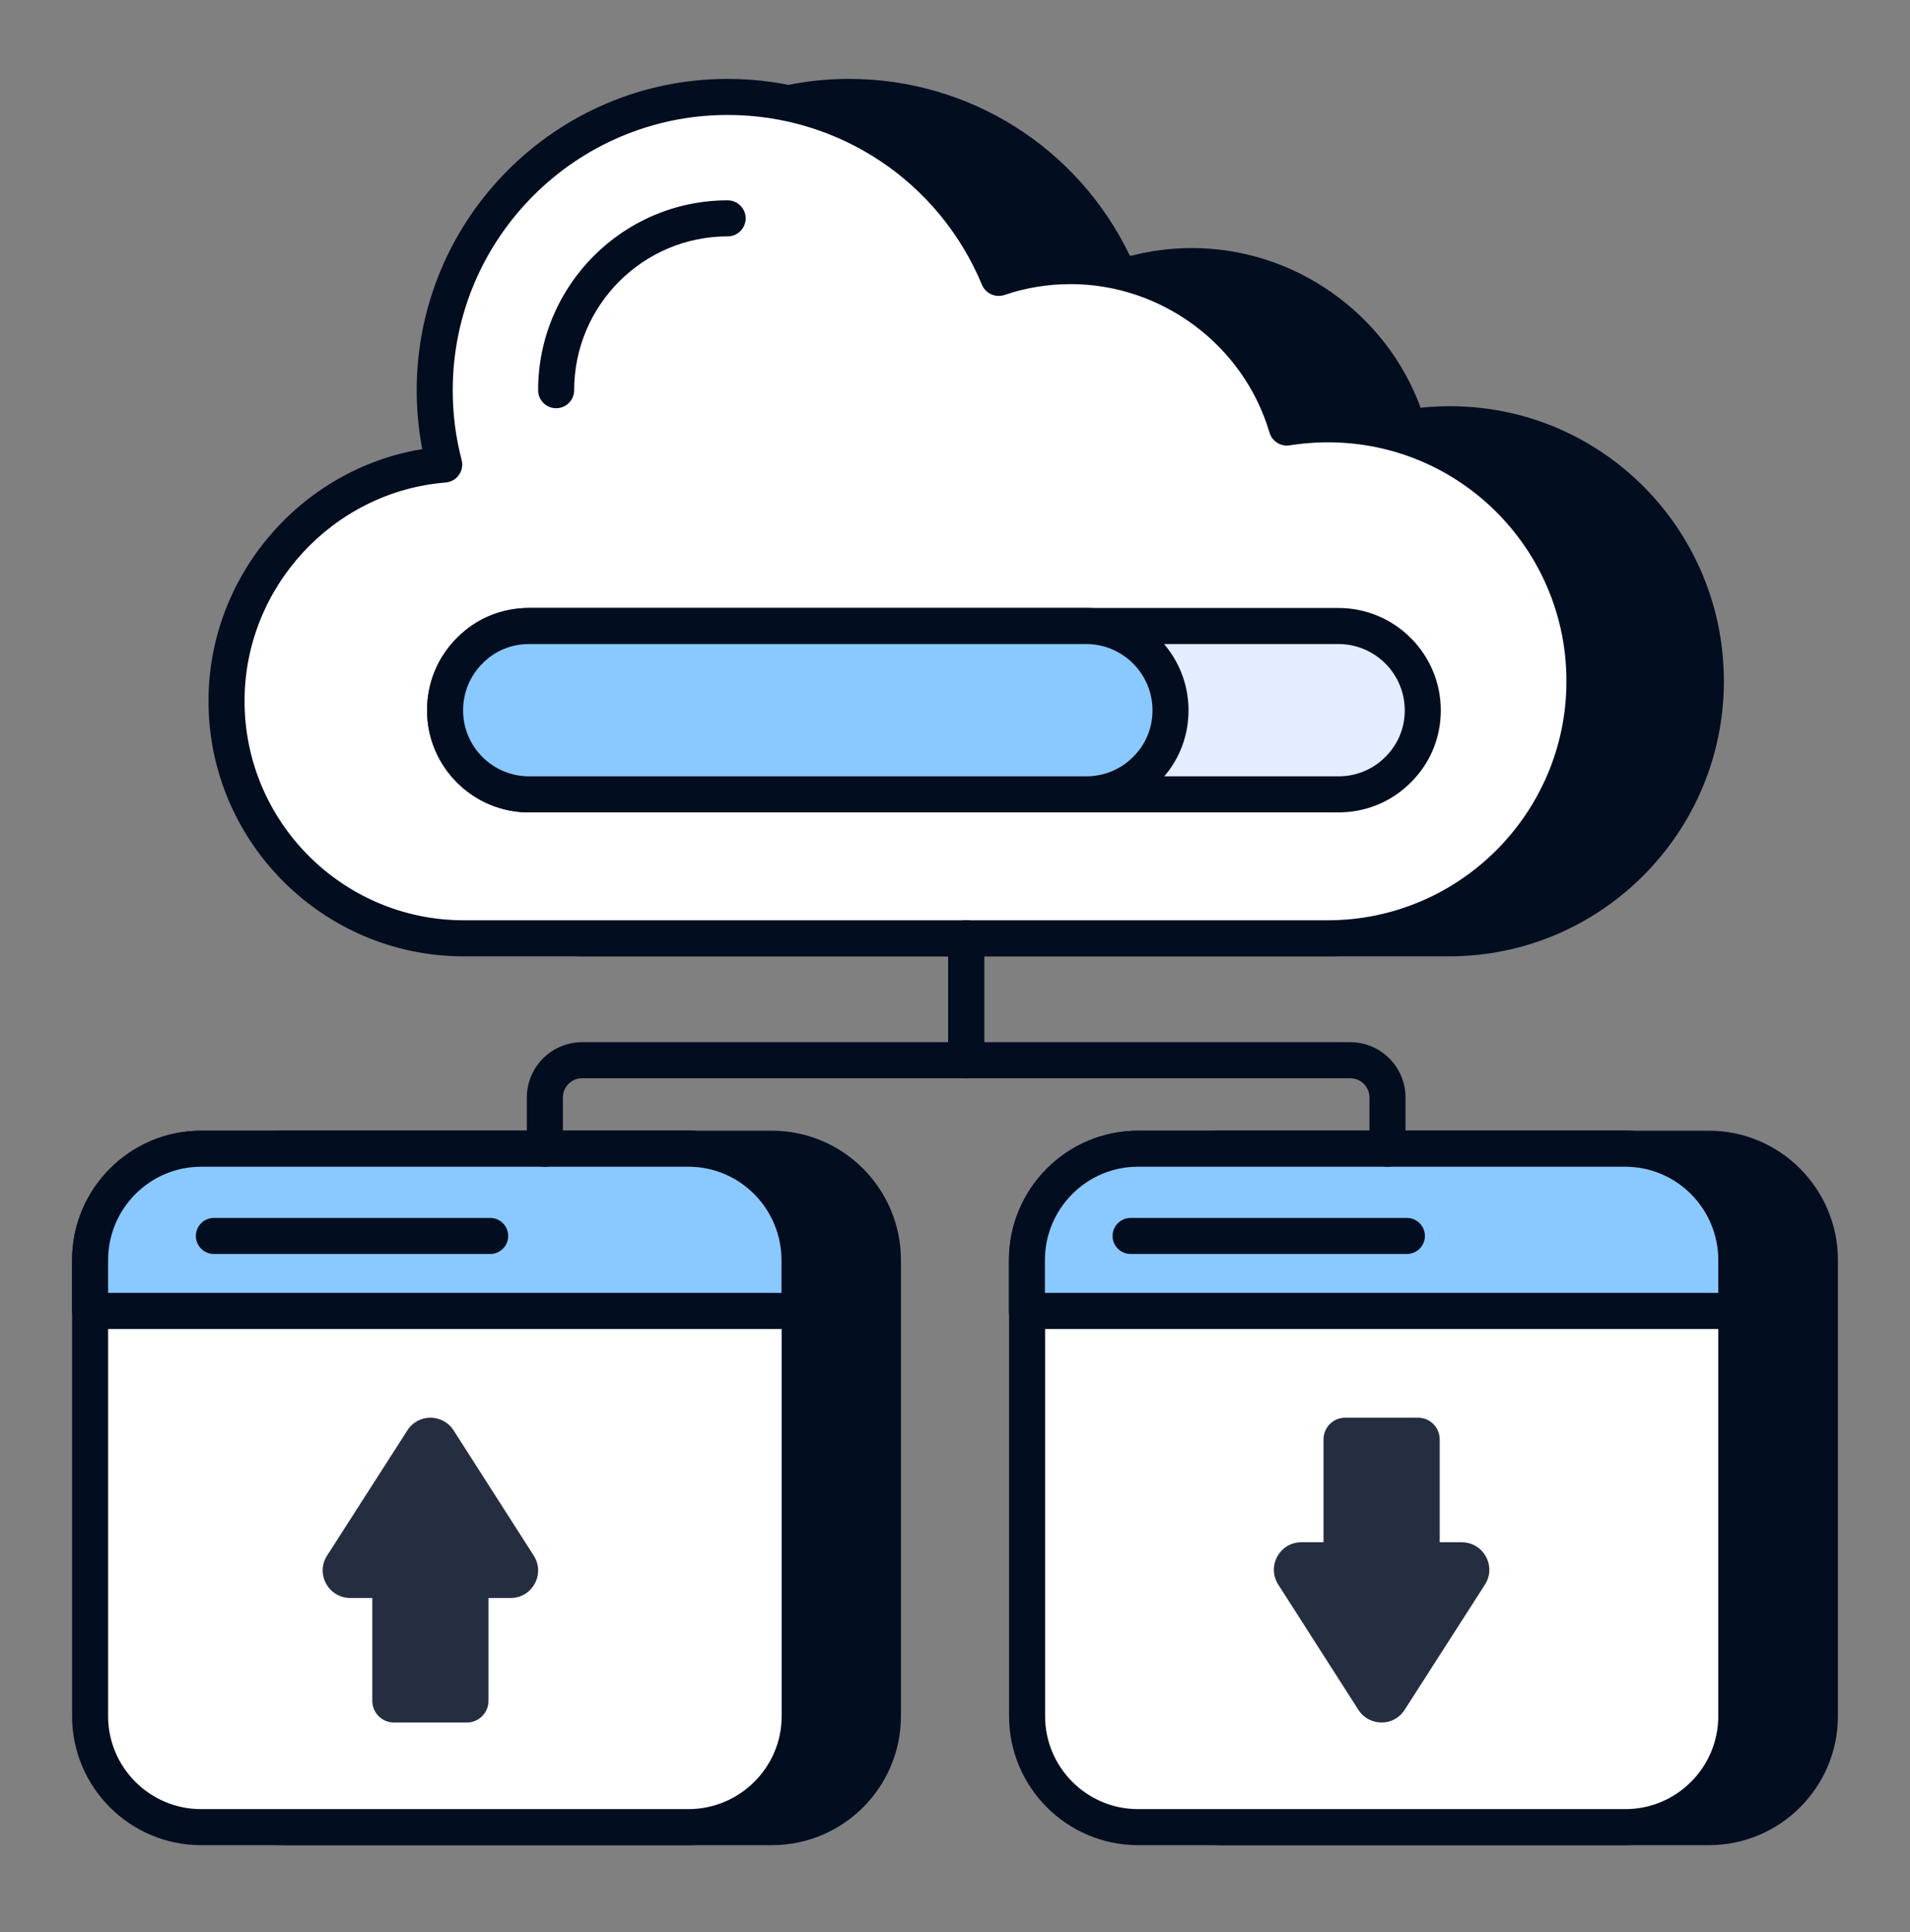
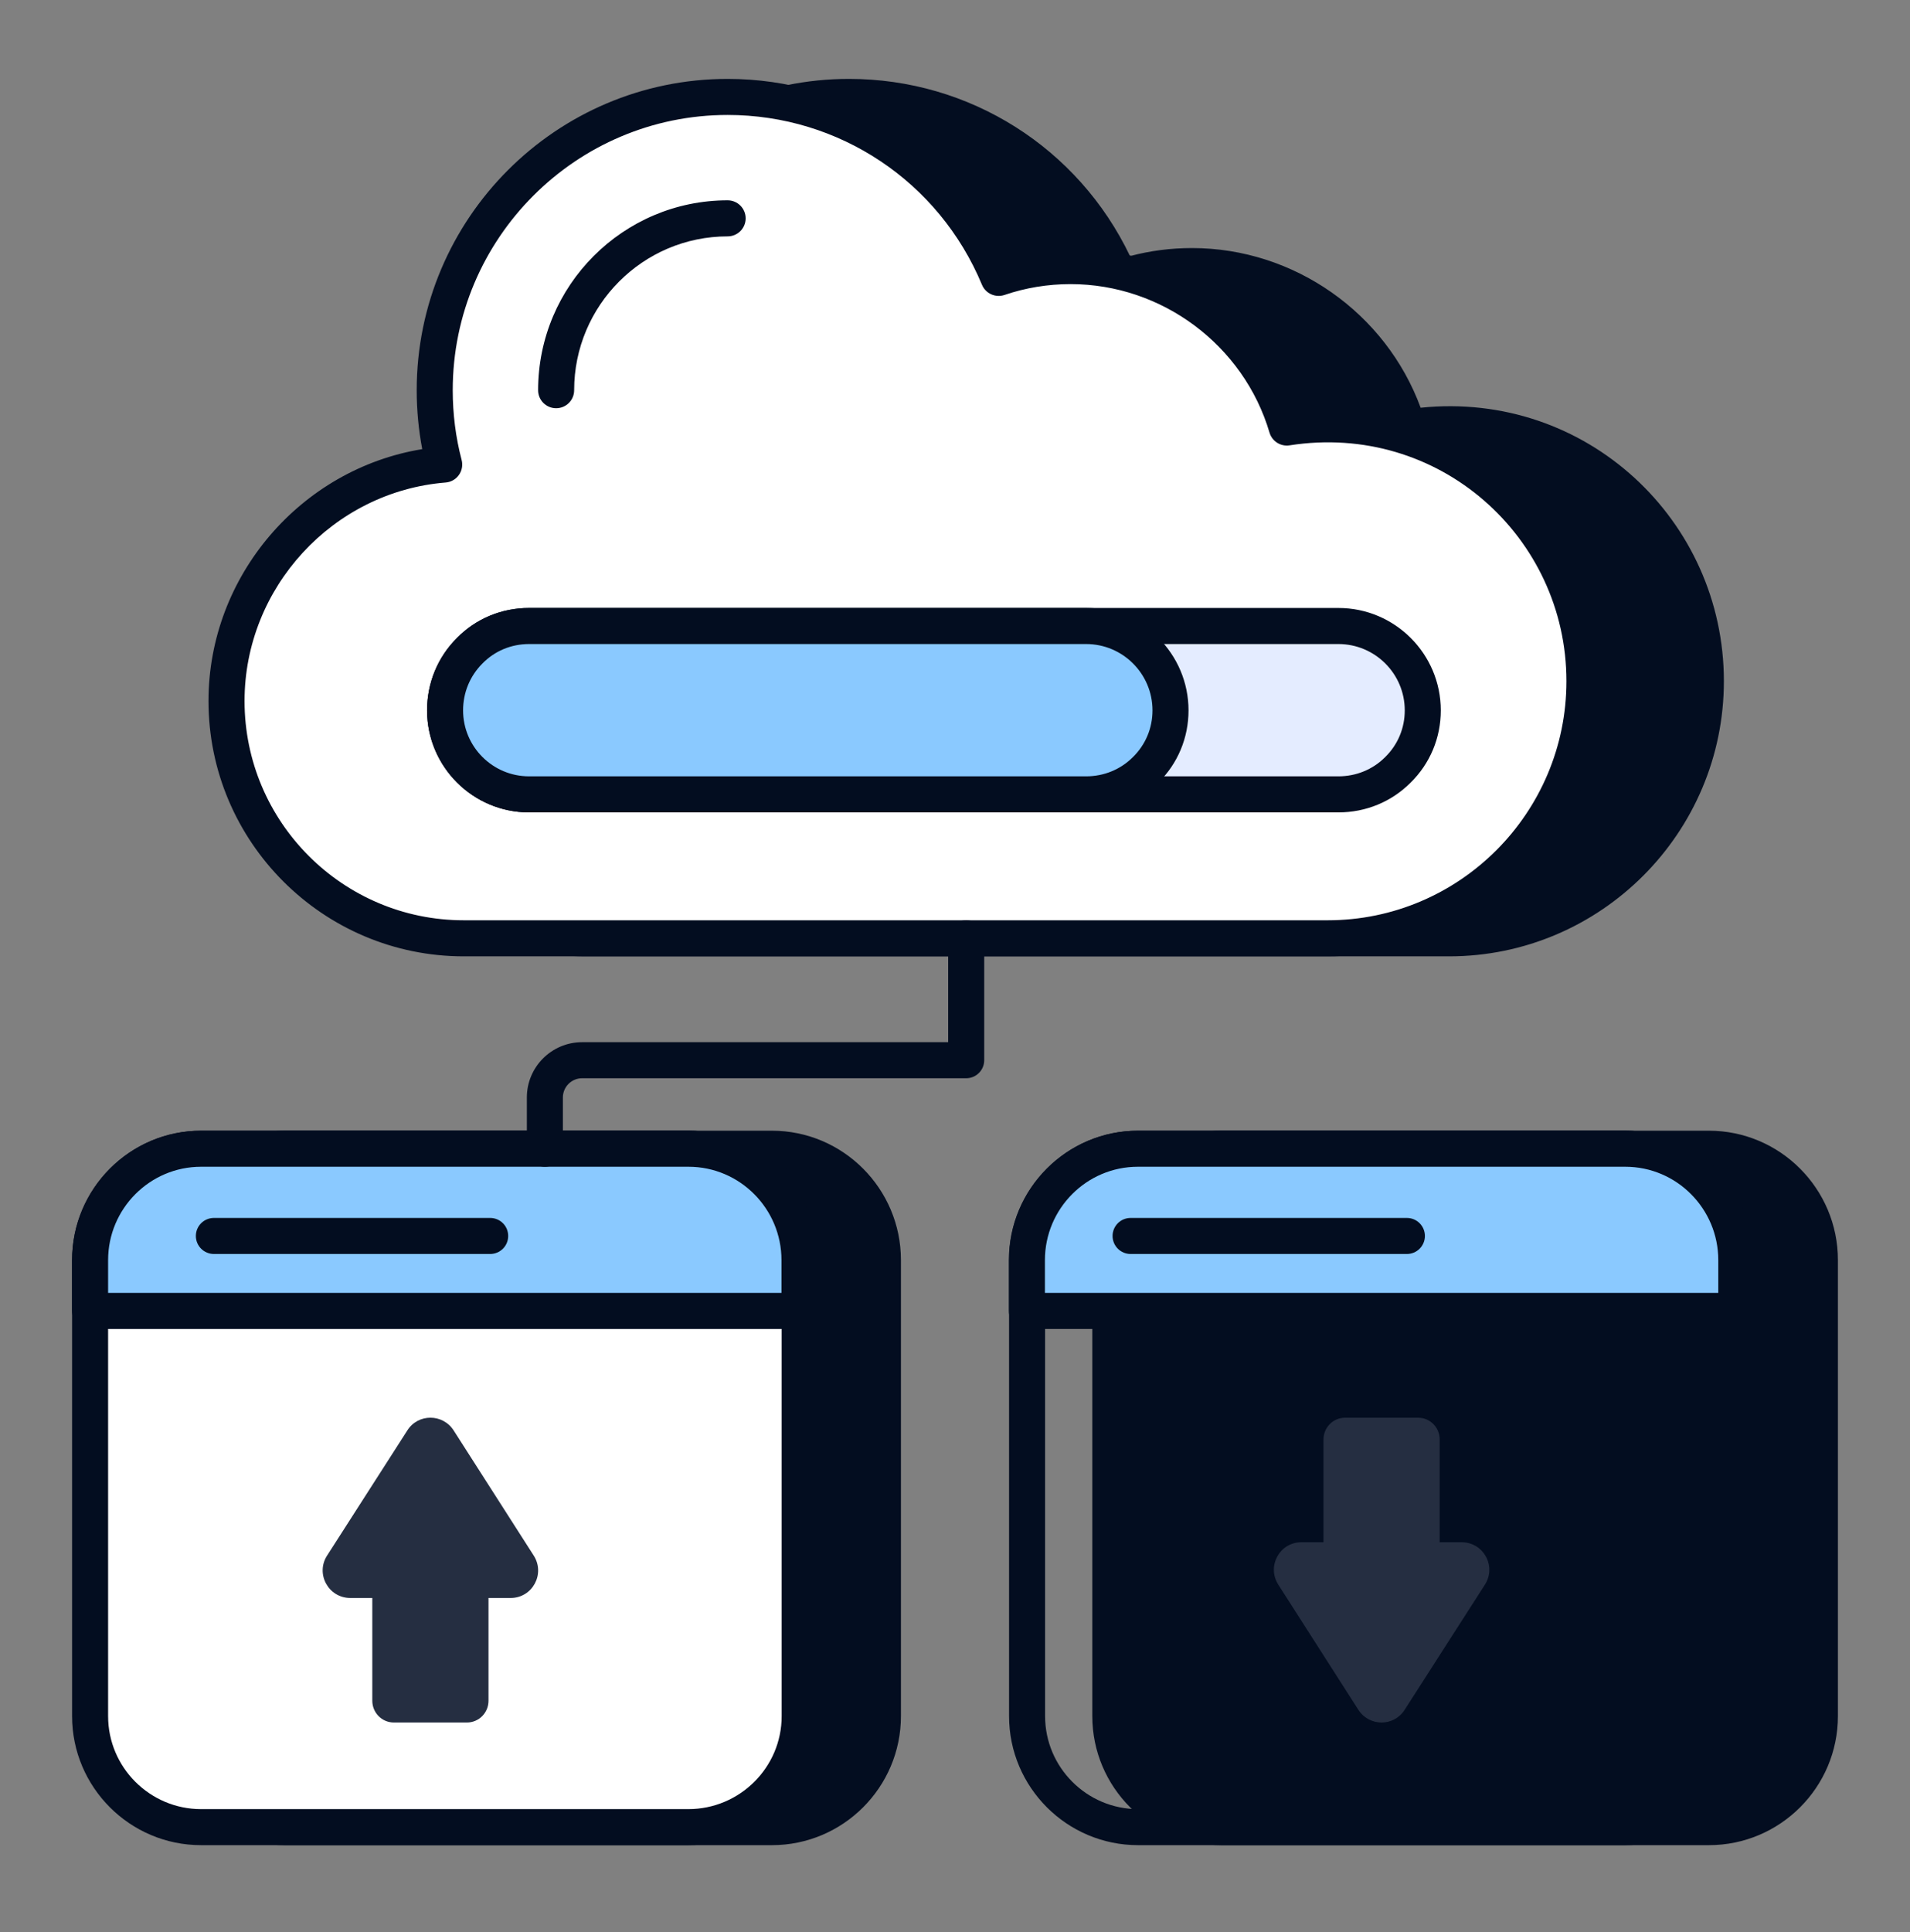
<svg xmlns="http://www.w3.org/2000/svg" width="88" height="89" viewBox="0 0 88 89" fill="none">
  <rect x="0" y="0" width="88" height="89" fill="#808080" stroke="none" />
  <path d="M78.595 31.373C78.595 37.909 73.301 43.217 66.764 43.217C60.788 43.217 32.992 43.217 26.961 43.217C20.929 43.217 16.031 38.318 16.031 32.287C16.031 26.556 20.452 21.848 26.06 21.398C25.774 20.306 25.623 19.16 25.623 17.973C25.623 10.523 31.668 4.464 39.119 4.464C44.754 4.464 49.571 7.916 51.604 12.801C52.642 12.446 53.76 12.255 54.92 12.255C59.628 12.255 63.612 15.394 64.881 19.692C65.496 19.597 66.123 19.542 66.764 19.542C73.301 19.542 78.595 24.837 78.595 31.373Z" fill="#030D20" />
  <path d="M66.764 44.048H26.96C20.476 44.048 15.201 38.771 15.201 32.287C15.201 26.523 19.455 21.602 25.048 20.686C24.878 19.799 24.793 18.891 24.793 17.973C24.793 10.067 31.22 3.634 39.119 3.634C44.68 3.634 49.682 6.812 52.064 11.795C52.989 11.549 53.946 11.425 54.92 11.425C59.619 11.425 63.852 14.415 65.454 18.78C73.08 17.992 79.425 23.964 79.425 31.373C79.425 38.361 73.745 44.048 66.764 44.048ZM39.119 5.295C32.135 5.295 26.454 10.983 26.454 17.973C26.454 19.071 26.591 20.152 26.863 21.187C26.925 21.425 26.878 21.678 26.737 21.877C26.595 22.078 26.371 22.205 26.126 22.224C20.931 22.643 16.861 27.063 16.861 32.287C16.861 37.857 21.391 42.387 26.96 42.387H66.764C72.83 42.387 77.765 37.447 77.765 31.373C77.765 24.736 71.894 19.442 65.01 20.512C64.607 20.577 64.203 20.326 64.085 19.927C62.896 15.899 59.127 13.086 54.92 13.086C53.872 13.086 52.846 13.254 51.872 13.587C51.462 13.723 51.007 13.524 50.838 13.12C48.859 8.366 44.259 5.295 39.119 5.295Z" fill="#030D20" />
  <path d="M73.001 31.373C73.001 37.909 67.706 43.217 61.17 43.217C55.194 43.217 27.398 43.217 21.366 43.217C15.335 43.217 10.437 38.318 10.437 32.287C10.437 26.556 14.858 21.848 20.466 21.398C20.179 20.306 20.029 19.16 20.029 17.973C20.029 10.523 26.074 4.464 33.525 4.464C39.16 4.464 43.977 7.916 46.01 12.801C47.047 12.446 48.166 12.255 49.326 12.255C54.034 12.255 58.018 15.394 59.287 19.692C59.901 19.597 60.529 19.542 61.17 19.542C67.706 19.542 73.001 24.837 73.001 31.373Z" fill="white" />
  <path d="M61.171 44.048H21.366C14.882 44.048 9.606 38.771 9.606 32.287C9.606 26.524 13.861 21.602 19.454 20.686C19.285 19.8 19.199 18.891 19.199 17.973C19.199 10.067 25.626 3.634 33.525 3.634C39.086 3.634 44.089 6.812 46.47 11.795C47.395 11.549 48.352 11.425 49.326 11.425C54.026 11.425 58.258 14.415 59.86 18.78C67.475 18.007 73.832 23.961 73.831 31.373C73.831 38.361 68.152 44.048 61.171 44.048ZM33.525 5.295C26.541 5.295 20.859 10.983 20.859 17.973C20.859 19.072 20.997 20.152 21.269 21.187C21.331 21.423 21.286 21.676 21.143 21.877C21.001 22.078 20.777 22.205 20.533 22.224C15.337 22.643 11.267 27.063 11.267 32.287C11.267 37.857 15.797 42.387 21.366 42.387H61.171C67.236 42.387 72.171 37.447 72.171 31.373C72.17 24.734 66.289 19.437 59.415 20.512C59.008 20.577 58.609 20.326 58.491 19.927C57.302 15.899 53.533 13.086 49.326 13.086C48.278 13.086 47.252 13.254 46.277 13.587C45.866 13.723 45.412 13.524 45.244 13.12C43.266 8.366 38.666 5.295 33.525 5.295Z" fill="#030D20" />
  <path d="M25.623 18.803C25.164 18.803 24.793 18.432 24.793 17.973C24.793 13.15 28.71 9.227 33.525 9.227C33.984 9.227 34.355 9.598 34.355 10.057C34.355 10.516 33.984 10.887 33.525 10.887C29.626 10.887 26.453 14.065 26.453 17.973C26.453 18.432 26.082 18.803 25.623 18.803Z" fill="#030D20" />
  <path d="M40.679 58.039V79.043C40.679 81.865 38.388 84.156 35.565 84.156H13.117C10.294 84.156 8.003 81.865 8.003 79.043V58.039C8.003 55.2 10.294 52.908 13.117 52.908H35.565C38.388 52.908 40.679 55.2 40.679 58.039Z" fill="#030D20" />
  <path d="M35.565 84.986H13.117C9.839 84.986 7.172 82.32 7.172 79.043V58.039C7.172 54.752 9.839 52.079 13.117 52.079H35.565C38.843 52.079 41.509 54.752 41.509 58.039V79.043C41.509 82.32 38.843 84.986 35.565 84.986ZM13.117 53.739C10.754 53.739 8.833 55.669 8.833 58.039V79.043C8.833 81.404 10.754 83.326 13.117 83.326H35.565C37.928 83.326 39.849 81.404 39.849 79.043V58.039C39.849 55.669 37.927 53.739 35.565 53.739H13.117Z" fill="#030D20" />
  <path d="M36.844 58.039V79.043C36.844 81.865 34.536 84.156 31.713 84.156H9.265C6.442 84.156 4.151 81.865 4.151 79.043V58.039C4.151 55.2 6.442 52.908 9.265 52.908H31.713C34.536 52.908 36.844 55.2 36.844 58.039Z" fill="white" />
  <path d="M31.713 84.986H9.265C5.987 84.986 3.321 82.32 3.321 79.043V58.039C3.321 54.752 5.987 52.079 9.265 52.079H31.713C35 52.079 37.674 54.752 37.674 58.039V79.043C37.674 82.32 35 84.986 31.713 84.986ZM9.265 53.739C6.903 53.739 4.981 55.669 4.981 58.039V79.043C4.981 81.404 6.903 83.326 9.265 83.326H31.713C34.085 83.326 36.014 81.404 36.014 79.043V58.039C36.014 55.669 34.085 53.739 31.713 53.739H9.265Z" fill="#030D20" />
  <path d="M36.835 58.039V60.38H4.151V58.039C4.151 55.2 6.442 52.908 9.265 52.908H31.721C34.544 52.908 36.835 55.2 36.835 58.039Z" fill="#8AC9FF" />
  <path d="M36.836 61.211H4.151C3.692 61.211 3.321 60.839 3.321 60.38V58.039C3.321 54.752 5.987 52.079 9.265 52.079H31.721C34.999 52.079 37.666 54.752 37.666 58.039V60.38C37.666 60.839 37.294 61.211 36.836 61.211ZM4.981 59.55H36.005V58.039C36.005 55.669 34.084 53.739 31.721 53.739H9.265C6.903 53.739 4.981 55.669 4.981 58.039V59.55Z" fill="#030D20" />
  <path d="M83.849 58.039V79.043C83.849 81.865 81.558 84.156 78.735 84.156H56.27C53.448 84.156 51.156 81.865 51.156 79.043V58.039C51.156 55.2 53.448 52.908 56.27 52.908H78.735C81.558 52.908 83.849 55.2 83.849 58.039Z" fill="#030D20" />
  <path d="M78.735 84.986H56.27C52.993 84.986 50.326 82.32 50.326 79.043V58.039C50.326 54.752 52.993 52.079 56.27 52.079H78.735C82.013 52.079 84.679 54.752 84.679 58.039V79.043C84.679 82.32 82.013 84.986 78.735 84.986ZM56.27 53.739C53.908 53.739 51.986 55.669 51.986 58.039V79.043C51.986 81.404 53.908 83.326 56.27 83.326H78.735C81.097 83.326 83.019 81.404 83.019 79.043V58.039C83.019 55.669 81.097 53.739 78.735 53.739H56.27Z" fill="#030D20" />
-   <path d="M79.997 58.039V79.043C79.997 81.865 77.706 84.156 74.883 84.156H52.435C49.612 84.156 47.321 81.865 47.321 79.043V58.039C47.321 55.2 49.612 52.908 52.435 52.908H74.883C77.706 52.908 79.997 55.2 79.997 58.039Z" fill="white" />
  <path d="M74.883 84.986H52.435C49.157 84.986 46.491 82.32 46.491 79.043V58.039C46.491 54.752 49.157 52.079 52.435 52.079H74.883C78.161 52.079 80.828 54.752 80.828 58.039V79.043C80.828 82.32 78.161 84.986 74.883 84.986ZM52.435 53.739C50.072 53.739 48.151 55.669 48.151 58.039V79.043C48.151 81.404 50.072 83.326 52.435 83.326H74.883C77.246 83.326 79.167 81.404 79.167 79.043V58.039C79.167 55.669 77.246 53.739 74.883 53.739H52.435Z" fill="#030D20" />
  <path d="M79.997 58.039V60.38H47.312V58.039C47.312 55.2 49.604 52.908 52.426 52.908H74.883C77.706 52.908 79.997 55.2 79.997 58.039Z" fill="#8AC9FF" />
  <path d="M79.997 61.211H47.313C46.854 61.211 46.482 60.839 46.482 60.38V58.039C46.482 54.752 49.149 52.079 52.427 52.079H74.883C78.161 52.079 80.827 54.752 80.827 58.039V60.38C80.827 60.839 80.456 61.211 79.997 61.211ZM48.143 59.55H79.167V58.039C79.167 55.669 77.246 53.739 74.883 53.739H52.427C50.064 53.739 48.143 55.669 48.143 58.039V59.55Z" fill="#030D20" />
  <path d="M25.104 53.739C24.645 53.739 24.274 53.368 24.274 52.909V50.548C24.274 49.144 25.416 48.002 26.82 48.002H43.685V43.217C43.685 42.758 44.057 42.387 44.515 42.387C44.974 42.387 45.346 42.758 45.346 43.217V48.833C45.346 49.291 44.974 49.663 44.515 49.663H26.82C26.332 49.663 25.934 50.06 25.934 50.548V52.909C25.934 53.368 25.563 53.739 25.104 53.739Z" fill="#030D20" />
-   <path d="M63.927 53.739C63.468 53.739 63.096 53.368 63.096 52.909V50.548C63.096 50.06 62.699 49.663 62.211 49.663H44.515C44.056 49.663 43.685 49.291 43.685 48.833V43.217C43.685 42.758 44.056 42.387 44.515 42.387C44.974 42.387 45.345 42.758 45.345 43.217V48.002H62.211C63.614 48.002 64.757 49.144 64.757 50.548V52.909C64.757 53.368 64.385 53.739 63.927 53.739Z" fill="#030D20" />
  <path d="M22.584 57.757H9.855C9.396 57.757 9.024 57.386 9.024 56.927C9.024 56.468 9.396 56.097 9.855 56.097H22.584C23.043 56.097 23.414 56.468 23.414 56.927C23.414 57.386 23.043 57.757 22.584 57.757Z" fill="#030D20" />
  <path d="M64.82 57.757H52.09C51.632 57.757 51.26 57.386 51.26 56.927C51.26 56.468 51.632 56.097 52.09 56.097H64.82C65.279 56.097 65.65 56.468 65.65 56.927C65.65 57.386 65.279 57.757 64.82 57.757Z" fill="#030D20" />
  <path d="M16.142 73.601H17.153V78.334C17.153 78.887 17.595 79.337 18.147 79.337H21.512C22.065 79.337 22.507 78.887 22.507 78.334V73.601H23.526C24.529 73.601 25.133 72.496 24.589 71.646L20.901 65.884C20.399 65.102 19.26 65.102 18.767 65.884L15.071 71.646C14.527 72.487 15.13 73.601 16.142 73.601Z" fill="#252E41" />
  <path d="M67.343 71.034H66.332V66.301C66.332 65.748 65.89 65.298 65.338 65.298H61.972C61.42 65.298 60.978 65.748 60.978 66.301V71.034H59.958C58.956 71.034 58.352 72.139 58.896 72.989L62.584 78.751C63.086 79.532 64.225 79.532 64.717 78.751L68.414 72.989C68.958 72.148 68.355 71.034 67.343 71.034Z" fill="#252E41" />
  <path d="M65.552 32.718C65.552 33.798 65.12 34.761 64.406 35.458C63.709 36.155 62.746 36.587 61.667 36.587H24.375C22.233 36.587 20.506 34.86 20.506 32.718C20.506 31.639 20.938 30.676 21.635 29.979C22.332 29.265 23.295 28.833 24.375 28.833H61.667C63.809 28.833 65.552 30.576 65.552 32.718Z" fill="#E4ECFF" />
  <path d="M61.667 37.418H24.375C21.784 37.418 19.676 35.31 19.676 32.719C19.676 31.457 20.163 30.275 21.047 29.391C21.921 28.498 23.105 28.003 24.375 28.003H61.667C64.267 28.003 66.382 30.119 66.382 32.719C66.382 33.987 65.887 35.17 64.987 36.052C64.109 36.931 62.928 37.418 61.667 37.418ZM24.375 29.664C23.555 29.664 22.793 29.982 22.228 30.559C21.651 31.136 21.336 31.901 21.336 32.719C21.336 34.394 22.699 35.757 24.375 35.757H61.667C62.484 35.757 63.248 35.443 63.819 34.872C64.403 34.3 64.722 33.538 64.722 32.719C64.722 31.034 63.352 29.664 61.667 29.664H24.375Z" fill="#030D20" />
  <path d="M53.929 32.718C53.929 33.798 53.498 34.761 52.784 35.458C52.086 36.155 51.123 36.587 50.044 36.587H24.375C22.233 36.587 20.506 34.86 20.506 32.718C20.506 31.639 20.938 30.676 21.635 29.979C22.332 29.265 23.295 28.833 24.375 28.833H50.044C52.186 28.833 53.929 30.576 53.929 32.718Z" fill="#8AC9FF" />
  <path d="M50.044 37.418H24.375C21.784 37.418 19.676 35.31 19.676 32.719C19.676 31.457 20.163 30.275 21.047 29.391C21.921 28.498 23.105 28.003 24.375 28.003H50.044C52.644 28.003 54.759 30.119 54.759 32.719C54.759 33.987 54.264 35.17 53.365 36.052C52.486 36.931 51.305 37.418 50.044 37.418ZM24.375 29.664C23.555 29.664 22.793 29.982 22.228 30.559C21.651 31.136 21.336 31.901 21.336 32.719C21.336 34.394 22.699 35.757 24.375 35.757H50.044C50.861 35.757 51.626 35.443 52.197 34.872C52.78 34.3 53.099 33.538 53.099 32.719C53.099 31.034 51.729 29.664 50.044 29.664H24.375Z" fill="#030D20" />
</svg>